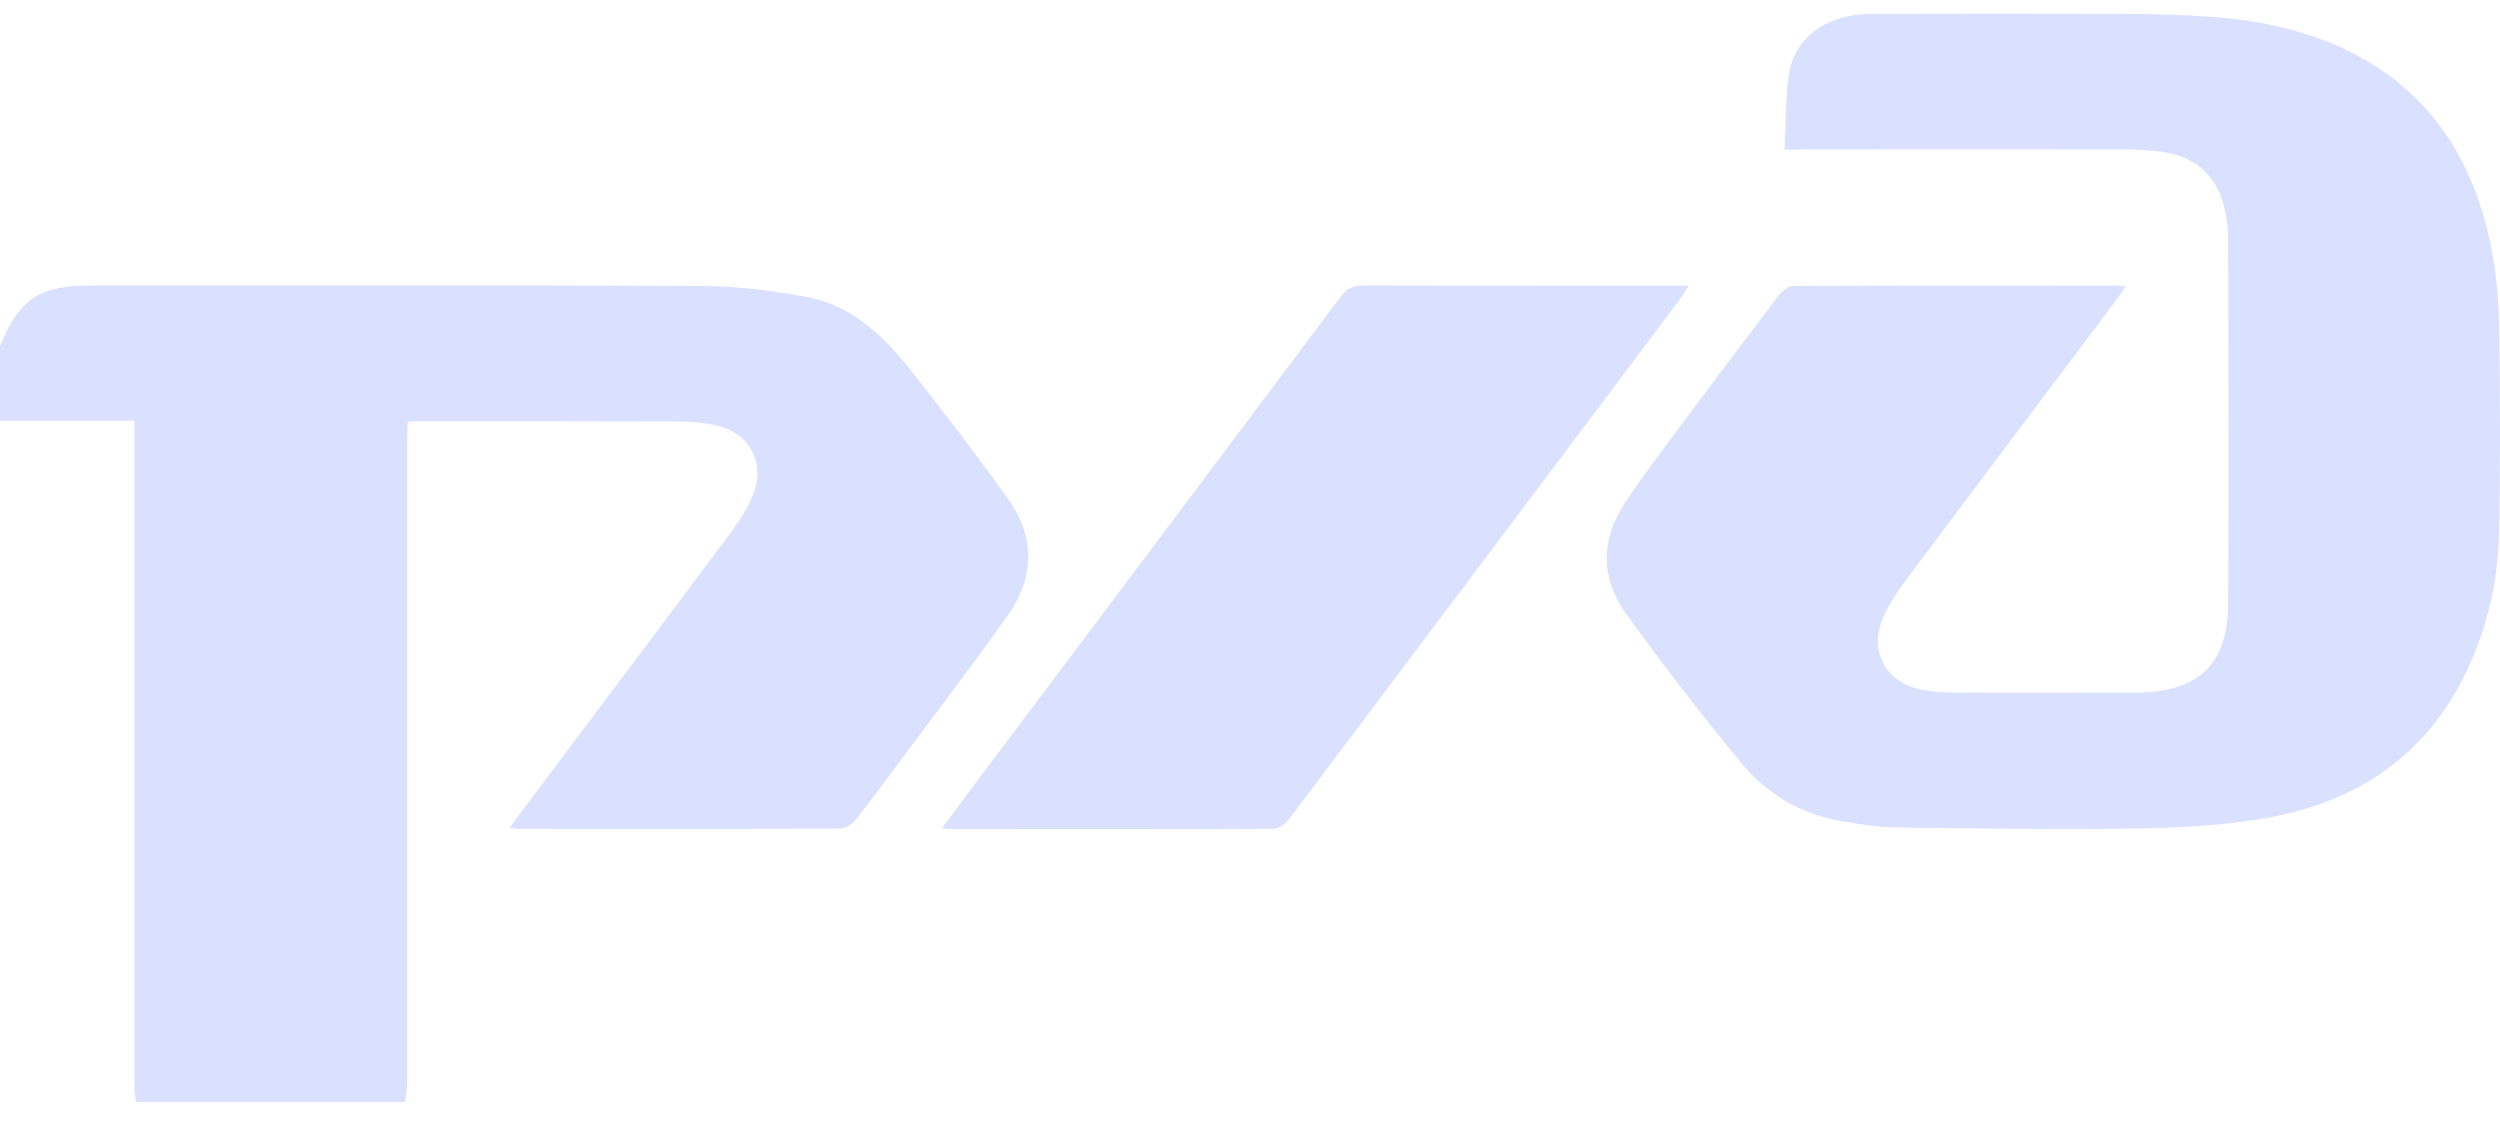
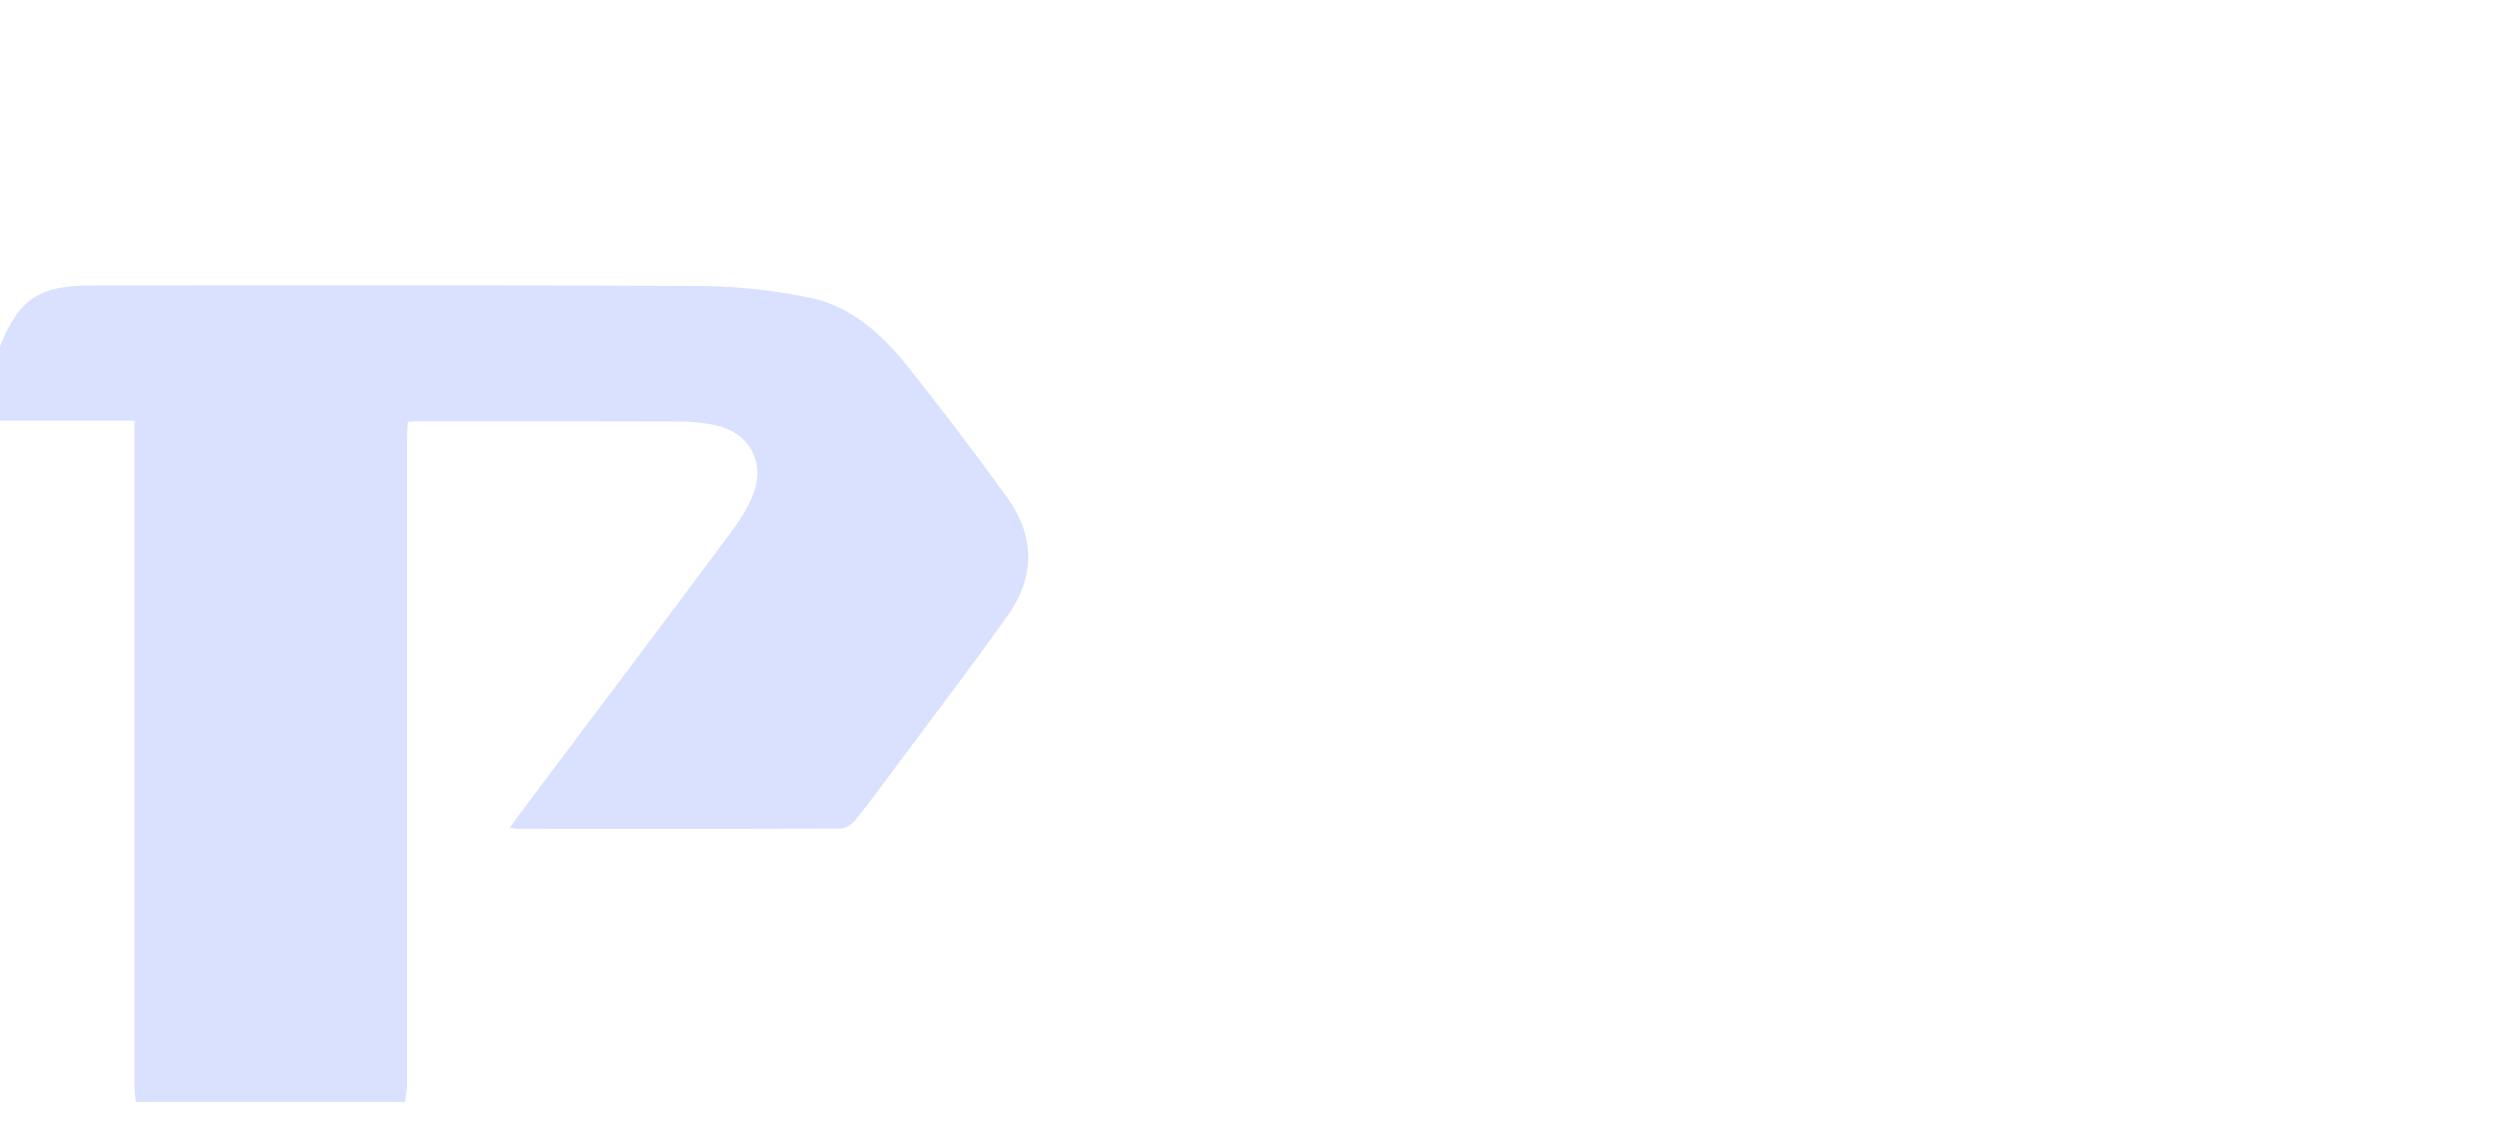
<svg xmlns="http://www.w3.org/2000/svg" width="89" height="40" viewBox="0 0 89 40" fill="none">
  <path d="M0 12.328C0.674 10.647 1.396 10.163 3.238 10.163C10.493 10.163 17.748 10.144 25.003 10.182C26.275 10.191 27.557 10.343 28.801 10.59C30.273 10.885 31.365 11.872 32.277 13.002C33.511 14.541 34.698 16.117 35.857 17.712C36.844 19.08 36.854 20.523 35.885 21.9C34.594 23.714 33.245 25.48 31.916 27.265C31.432 27.911 30.957 28.566 30.454 29.193C30.33 29.345 30.102 29.497 29.931 29.497C26.085 29.516 22.249 29.506 18.403 29.506C18.346 29.506 18.28 29.487 18.147 29.468C18.28 29.288 18.384 29.136 18.489 28.994C21.015 25.632 23.541 22.28 26.047 18.918C26.361 18.491 26.655 18.026 26.836 17.532C27.235 16.449 26.674 15.433 25.554 15.158C25.117 15.053 24.652 15.006 24.196 15.006C21.081 14.996 17.966 14.996 14.852 14.996C14.757 14.996 14.662 15.006 14.519 15.015C14.51 15.224 14.491 15.424 14.491 15.614C14.491 23.286 14.491 30.959 14.491 38.632C14.491 38.831 14.443 39.031 14.415 39.23C11.224 39.23 8.024 39.23 4.833 39.23C4.814 39.012 4.786 38.793 4.786 38.575C4.786 30.95 4.786 23.324 4.786 15.699C4.786 15.481 4.786 15.262 4.786 14.977C3.153 14.977 1.576 14.977 0 14.977C0 14.104 0 13.211 0 12.328Z" fill="#D9E1FF" />
-   <path d="M63.53 5.329C63.577 4.398 63.558 3.525 63.681 2.67C63.871 1.331 65.03 0.505 66.597 0.495C69.588 0.486 72.57 0.486 75.561 0.495C76.568 0.495 77.584 0.514 78.59 0.59C80.461 0.714 82.284 1.094 83.956 1.996C86.633 3.449 88.067 5.804 88.665 8.7C88.865 9.669 88.95 10.666 88.969 11.653C89.007 14.056 89.017 16.449 88.969 18.851C88.941 20.769 88.504 22.602 87.602 24.311C86.073 27.189 83.557 28.67 80.433 29.164C78.989 29.392 77.508 29.477 76.045 29.496C73.197 29.534 70.357 29.496 67.508 29.458C66.834 29.449 66.16 29.335 65.486 29.221C64.061 28.964 62.865 28.233 61.963 27.132C60.548 25.413 59.19 23.647 57.889 21.852C56.977 20.589 56.977 19.221 57.842 17.911C58.402 17.056 59.029 16.24 59.636 15.414C60.861 13.771 62.096 12.128 63.34 10.495C63.454 10.352 63.653 10.191 63.815 10.181C67.736 10.162 71.658 10.172 75.675 10.172C75.561 10.352 75.495 10.476 75.409 10.59C72.912 13.913 70.414 17.227 67.926 20.551C67.584 21.007 67.261 21.482 67.034 21.994C66.521 23.191 67.138 24.311 68.43 24.558C68.8 24.625 69.18 24.653 69.559 24.653C71.696 24.663 73.833 24.653 75.96 24.653C76.026 24.653 76.083 24.653 76.15 24.653C78.286 24.615 79.312 23.628 79.321 21.51C79.34 17.17 79.331 12.831 79.321 8.482C79.321 8.187 79.283 7.883 79.227 7.589C78.999 6.326 78.21 5.566 76.957 5.405C76.549 5.348 76.14 5.329 75.732 5.319C71.886 5.31 68.05 5.319 64.204 5.319C64.014 5.329 63.824 5.329 63.53 5.329Z" fill="#D9E1FF" />
-   <path d="M33.531 29.486C34.196 28.594 34.813 27.758 35.44 26.932C39.533 21.481 43.635 16.031 47.728 10.561C47.956 10.257 48.184 10.162 48.554 10.162C52.219 10.172 55.894 10.172 59.56 10.172C59.721 10.172 59.873 10.172 60.12 10.172C60.016 10.333 59.959 10.447 59.883 10.551C55.22 16.762 50.548 22.972 45.876 29.183C45.753 29.344 45.506 29.505 45.316 29.505C41.489 29.524 37.662 29.515 33.835 29.515C33.759 29.515 33.702 29.505 33.531 29.486Z" fill="#D9E1FF" />
</svg>